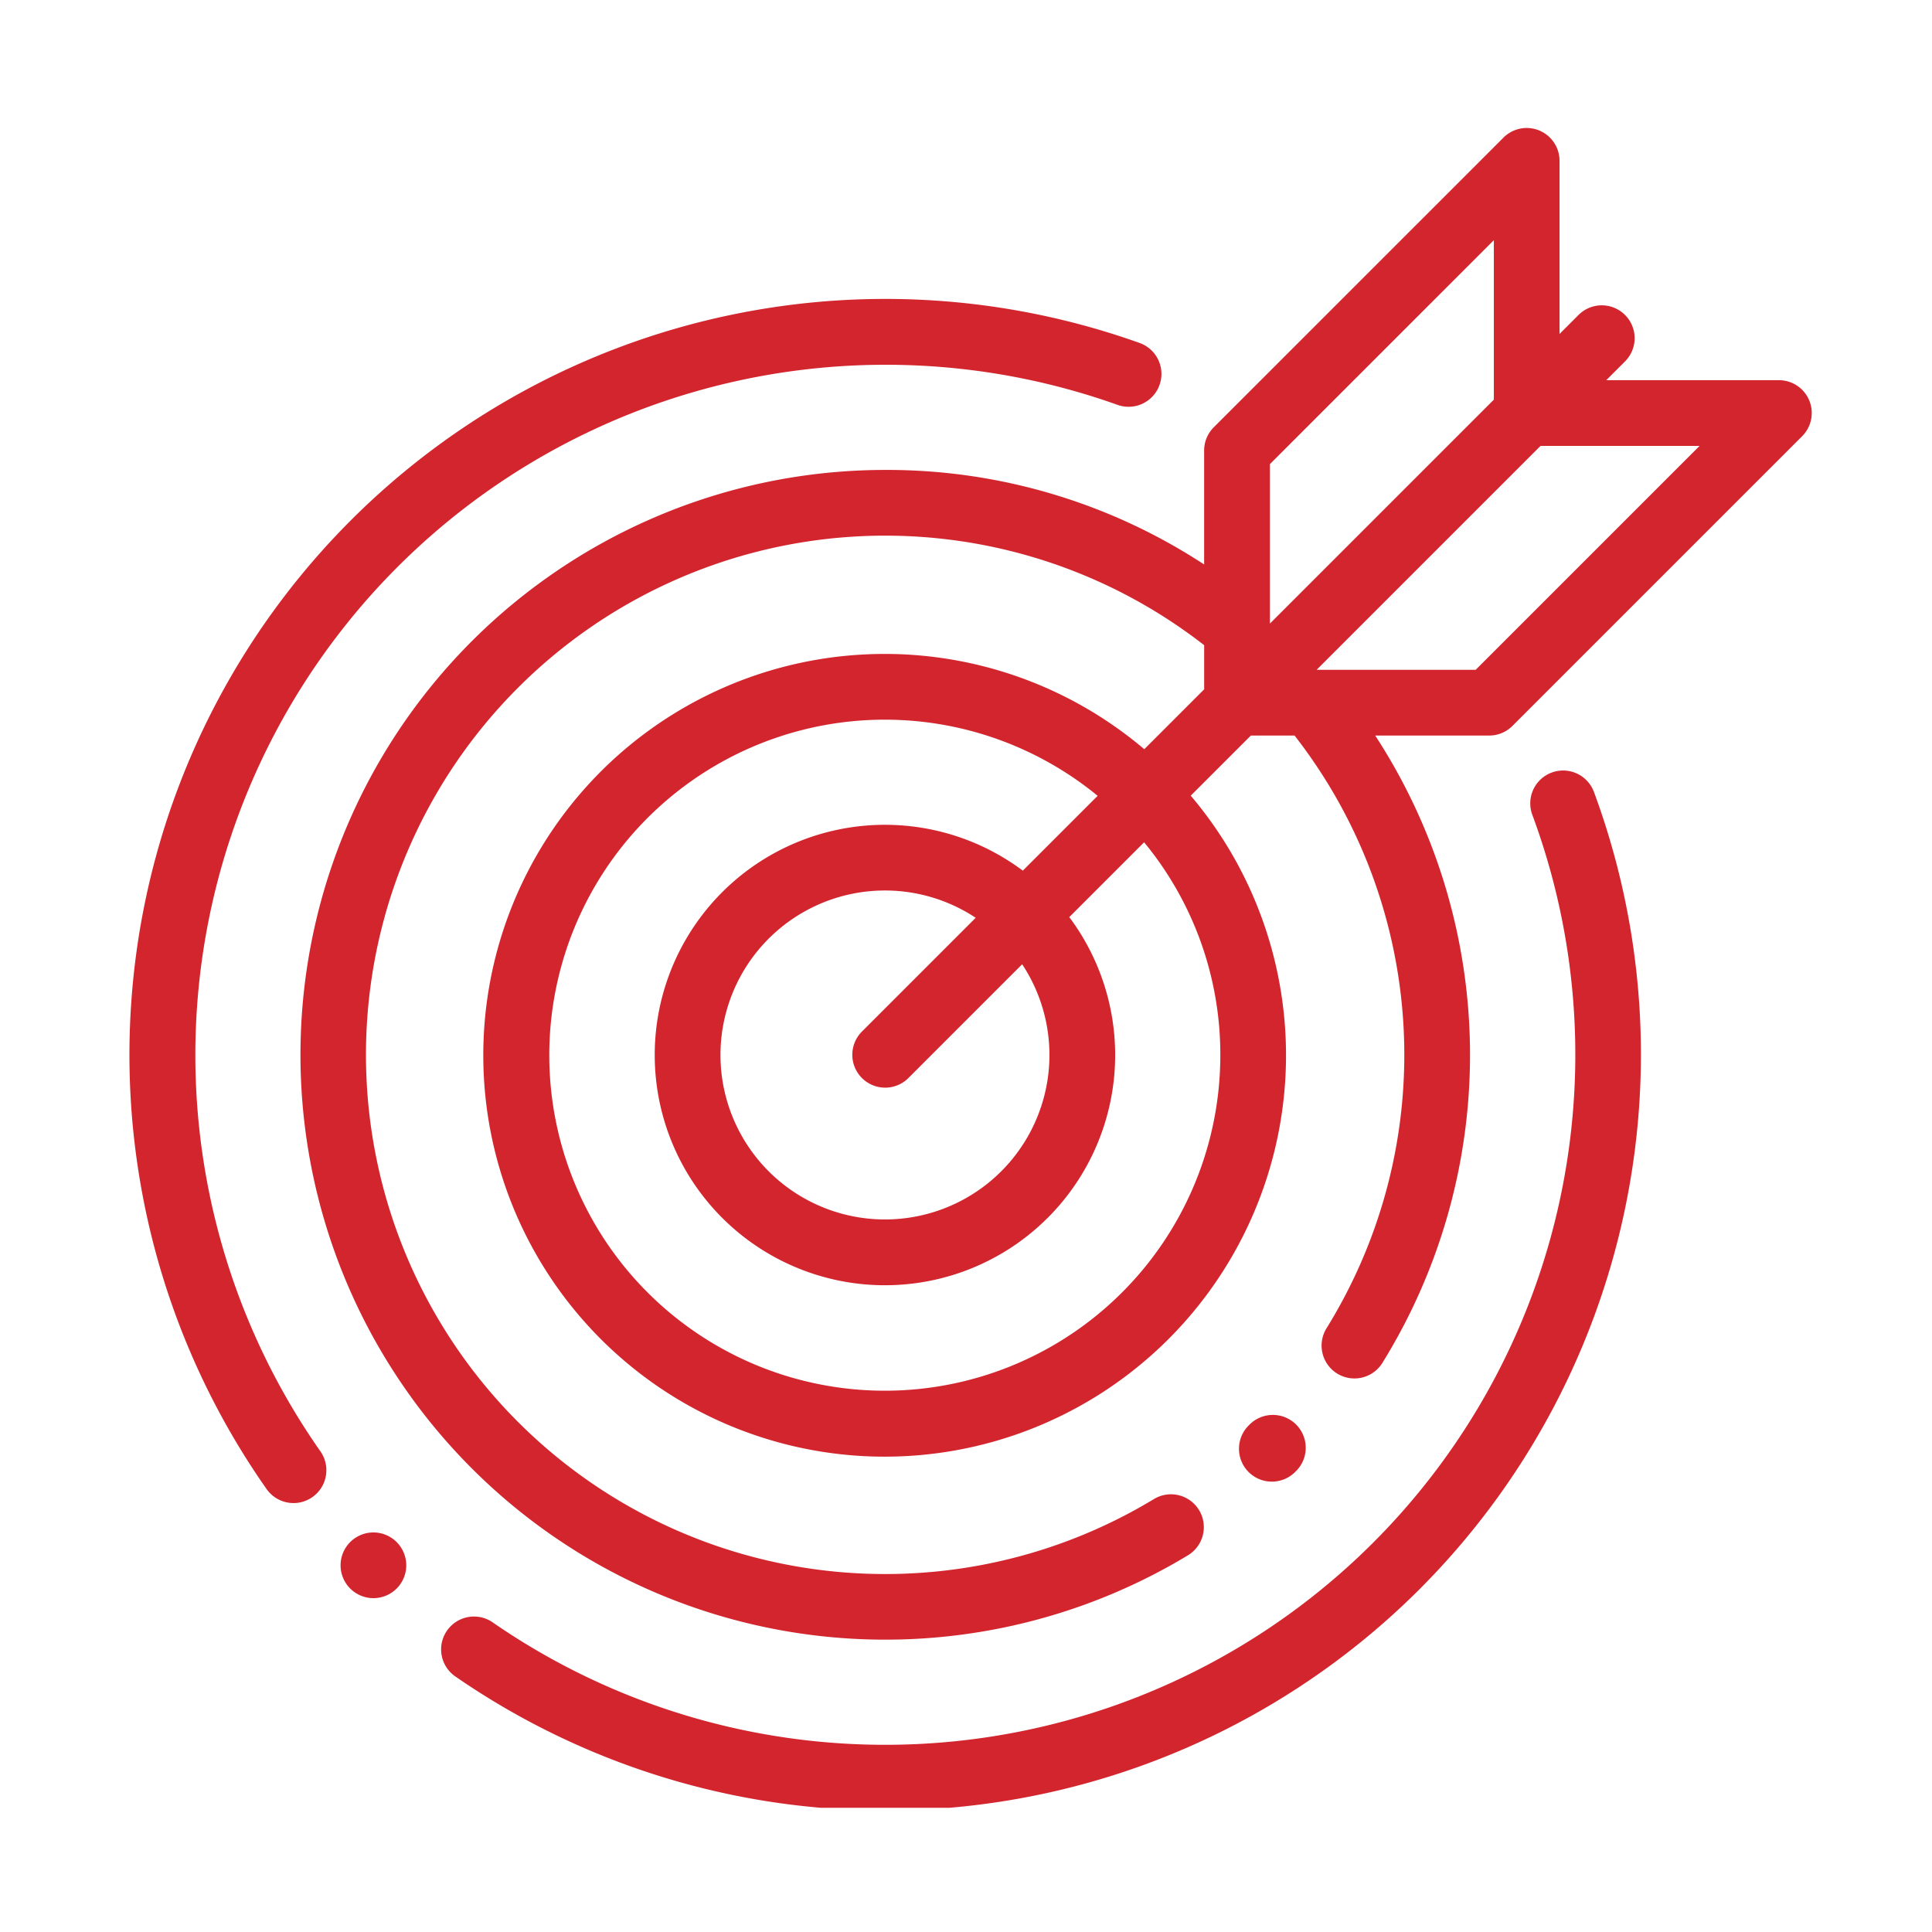
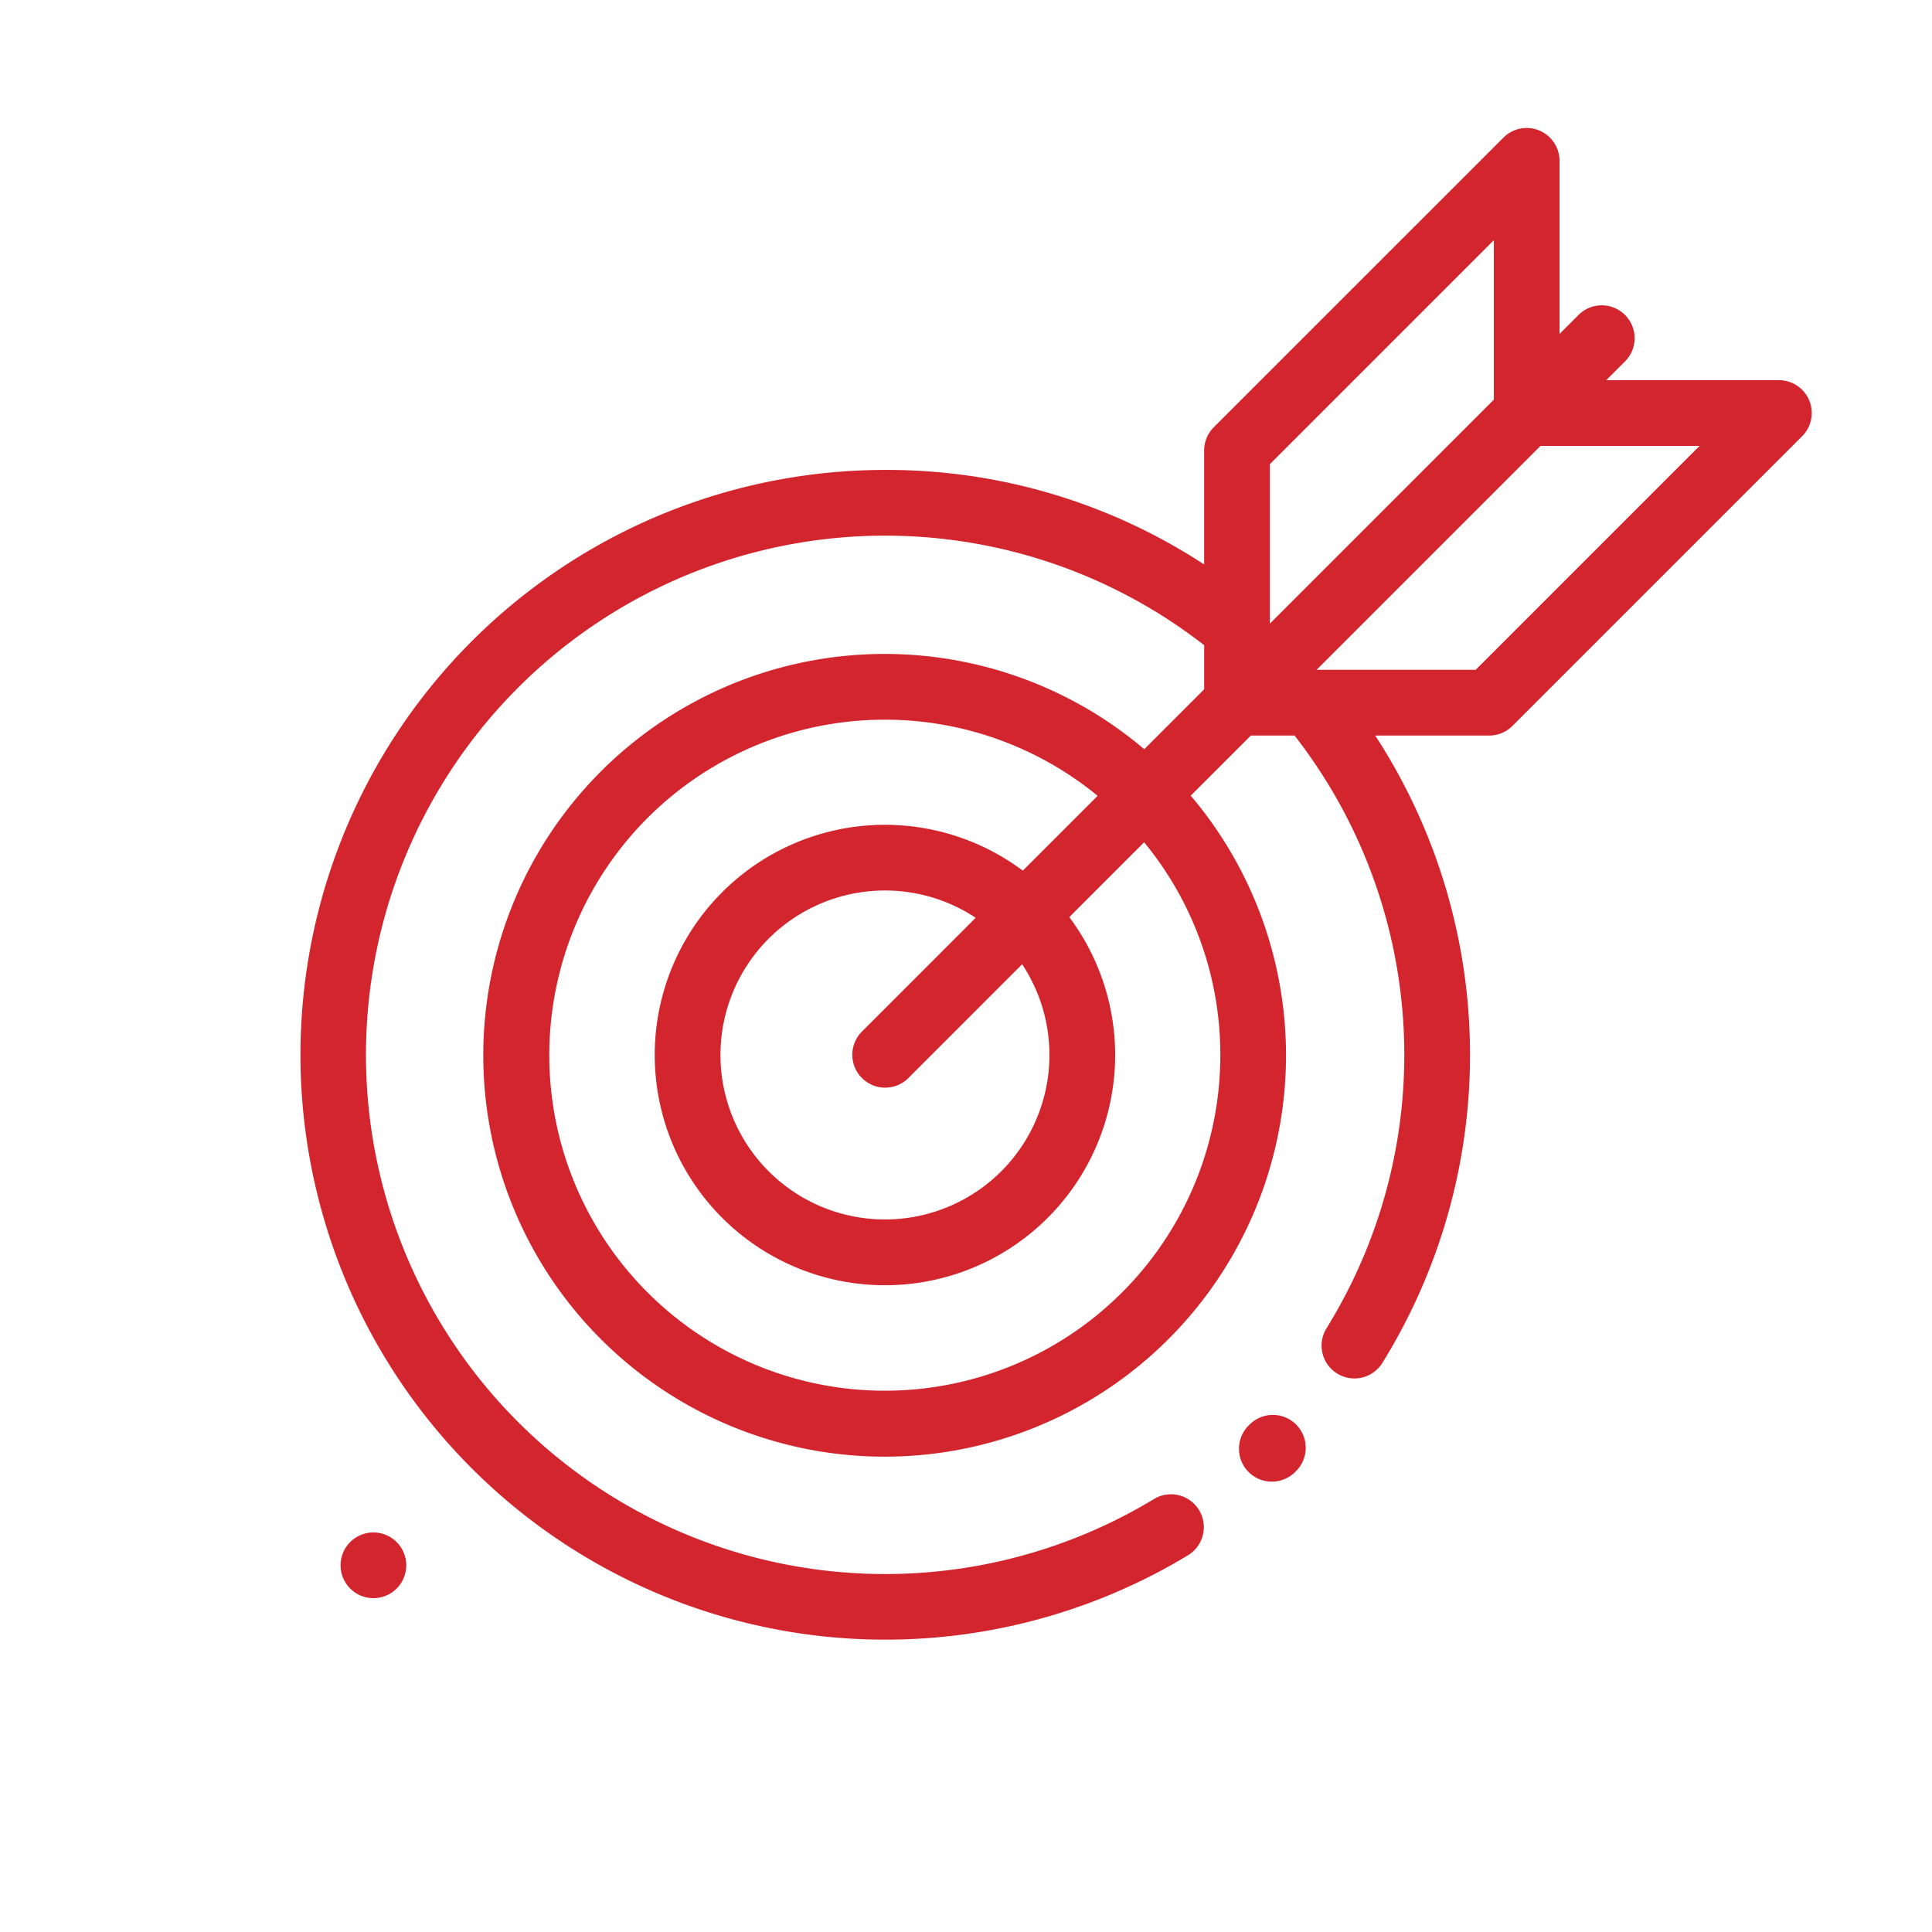
<svg xmlns="http://www.w3.org/2000/svg" width="200" height="200">
  <defs>
    <clipPath id="a">
      <path data-name="Rectangle 102" transform="translate(0 .07)" fill="#d3252e" d="M0 0h182.592v174.139H0z" />
    </clipPath>
  </defs>
  <g data-name="Mask Group 34" transform="translate(9.204 12.93)" clip-path="url(#a)">
    <g data-name="Group 6">
      <g data-name="Group 5">
        <path data-name="Path 37" d="M125.013 134.581a3.408 3.408 0 00-4.857-.044l-.033.032a3.408 3.408 0 00-.1 4.856 3.406 3.406 0 004.858.011 3.407 3.407 0 00.132-4.855z" fill="#d3252e" />
      </g>
    </g>
    <g data-name="Group 8">
      <g data-name="Group 7">
-         <path data-name="Path 38" d="M155.814 69.091a3.402 3.402 0 10-6.38 2.363 71.449 71.449 0 01-107.635 83.565 3.401 3.401 0 10-3.874 5.592 78.249 78.249 0 0099.825-9.03 78.328 78.328 0 0018.065-82.49z" fill="#d3252e" />
-       </g>
+         </g>
    </g>
    <g data-name="Group 10">
      <g data-name="Group 9">
-         <path data-name="Path 39" d="M108.772 22.576a78.252 78.252 0 00-90.374 118.647 3.401 3.401 0 005.564-3.914 71.462 71.462 0 0182.519-108.328 3.401 3.401 0 002.291-6.405z" fill="#d3252e" />
+         <path data-name="Path 39" d="M108.772 22.576z" fill="#d3252e" />
      </g>
    </g>
    <g data-name="Group 12">
      <g data-name="Group 11">
        <path data-name="Path 40" d="M178.09 28.526a3.4 3.4 0 00-3.143-2.1h-17.872l1.922-1.922a3.402 3.402 0 10-4.811-4.811l-1.947 1.947V3.717a3.4 3.4 0 00-5.806-2.4l-29.985 29.982a3.4 3.4 0 00-1 2.405v11.8a59.872 59.872 0 00-33.02-9.787 60.545 60.545 0 1031.35 112.352 3.401 3.401 0 00-3.527-5.817 53.747 53.747 0 115.2-88.391v4.567l-6.2 6.2a41.549 41.549 0 104.81 4.81l6.223-6.223h4.526a53.771 53.771 0 013.323 61.332 3.402 3.402 0 105.782 3.586 60.572 60.572 0 00-.756-64.918h11.8a3.4 3.4 0 002.405-1l29.986-29.986a3.4 3.4 0 00.74-3.703zm-60.966 67.736a34.733 34.733 0 11-12.7-26.809L96.677 77.2a23.832 23.832 0 104.811 4.81l7.747-7.747a34.535 34.535 0 017.889 21.999zm-37.1 2.405a3.4 3.4 0 004.81 0L96.61 86.89a17.027 17.027 0 11-4.81-4.811L80.024 93.857a3.4 3.4 0 000 4.81zm42.231-47.042V35.117l23.183-23.183v16.509zm21.3 4.786H127.09l23.183-23.183h16.463z" fill="#d3252e" />
      </g>
    </g>
    <g data-name="Group 14">
      <g data-name="Group 13">
        <path data-name="Path 41" d="M31.853 146.701a3.4 3.4 0 101 2.4 3.427 3.427 0 00-1-2.4z" fill="#d3252e" />
      </g>
    </g>
  </g>
-   <path data-name="Rectangle 1569" fill="none" d="M0 0h200v200H0z" />
</svg>